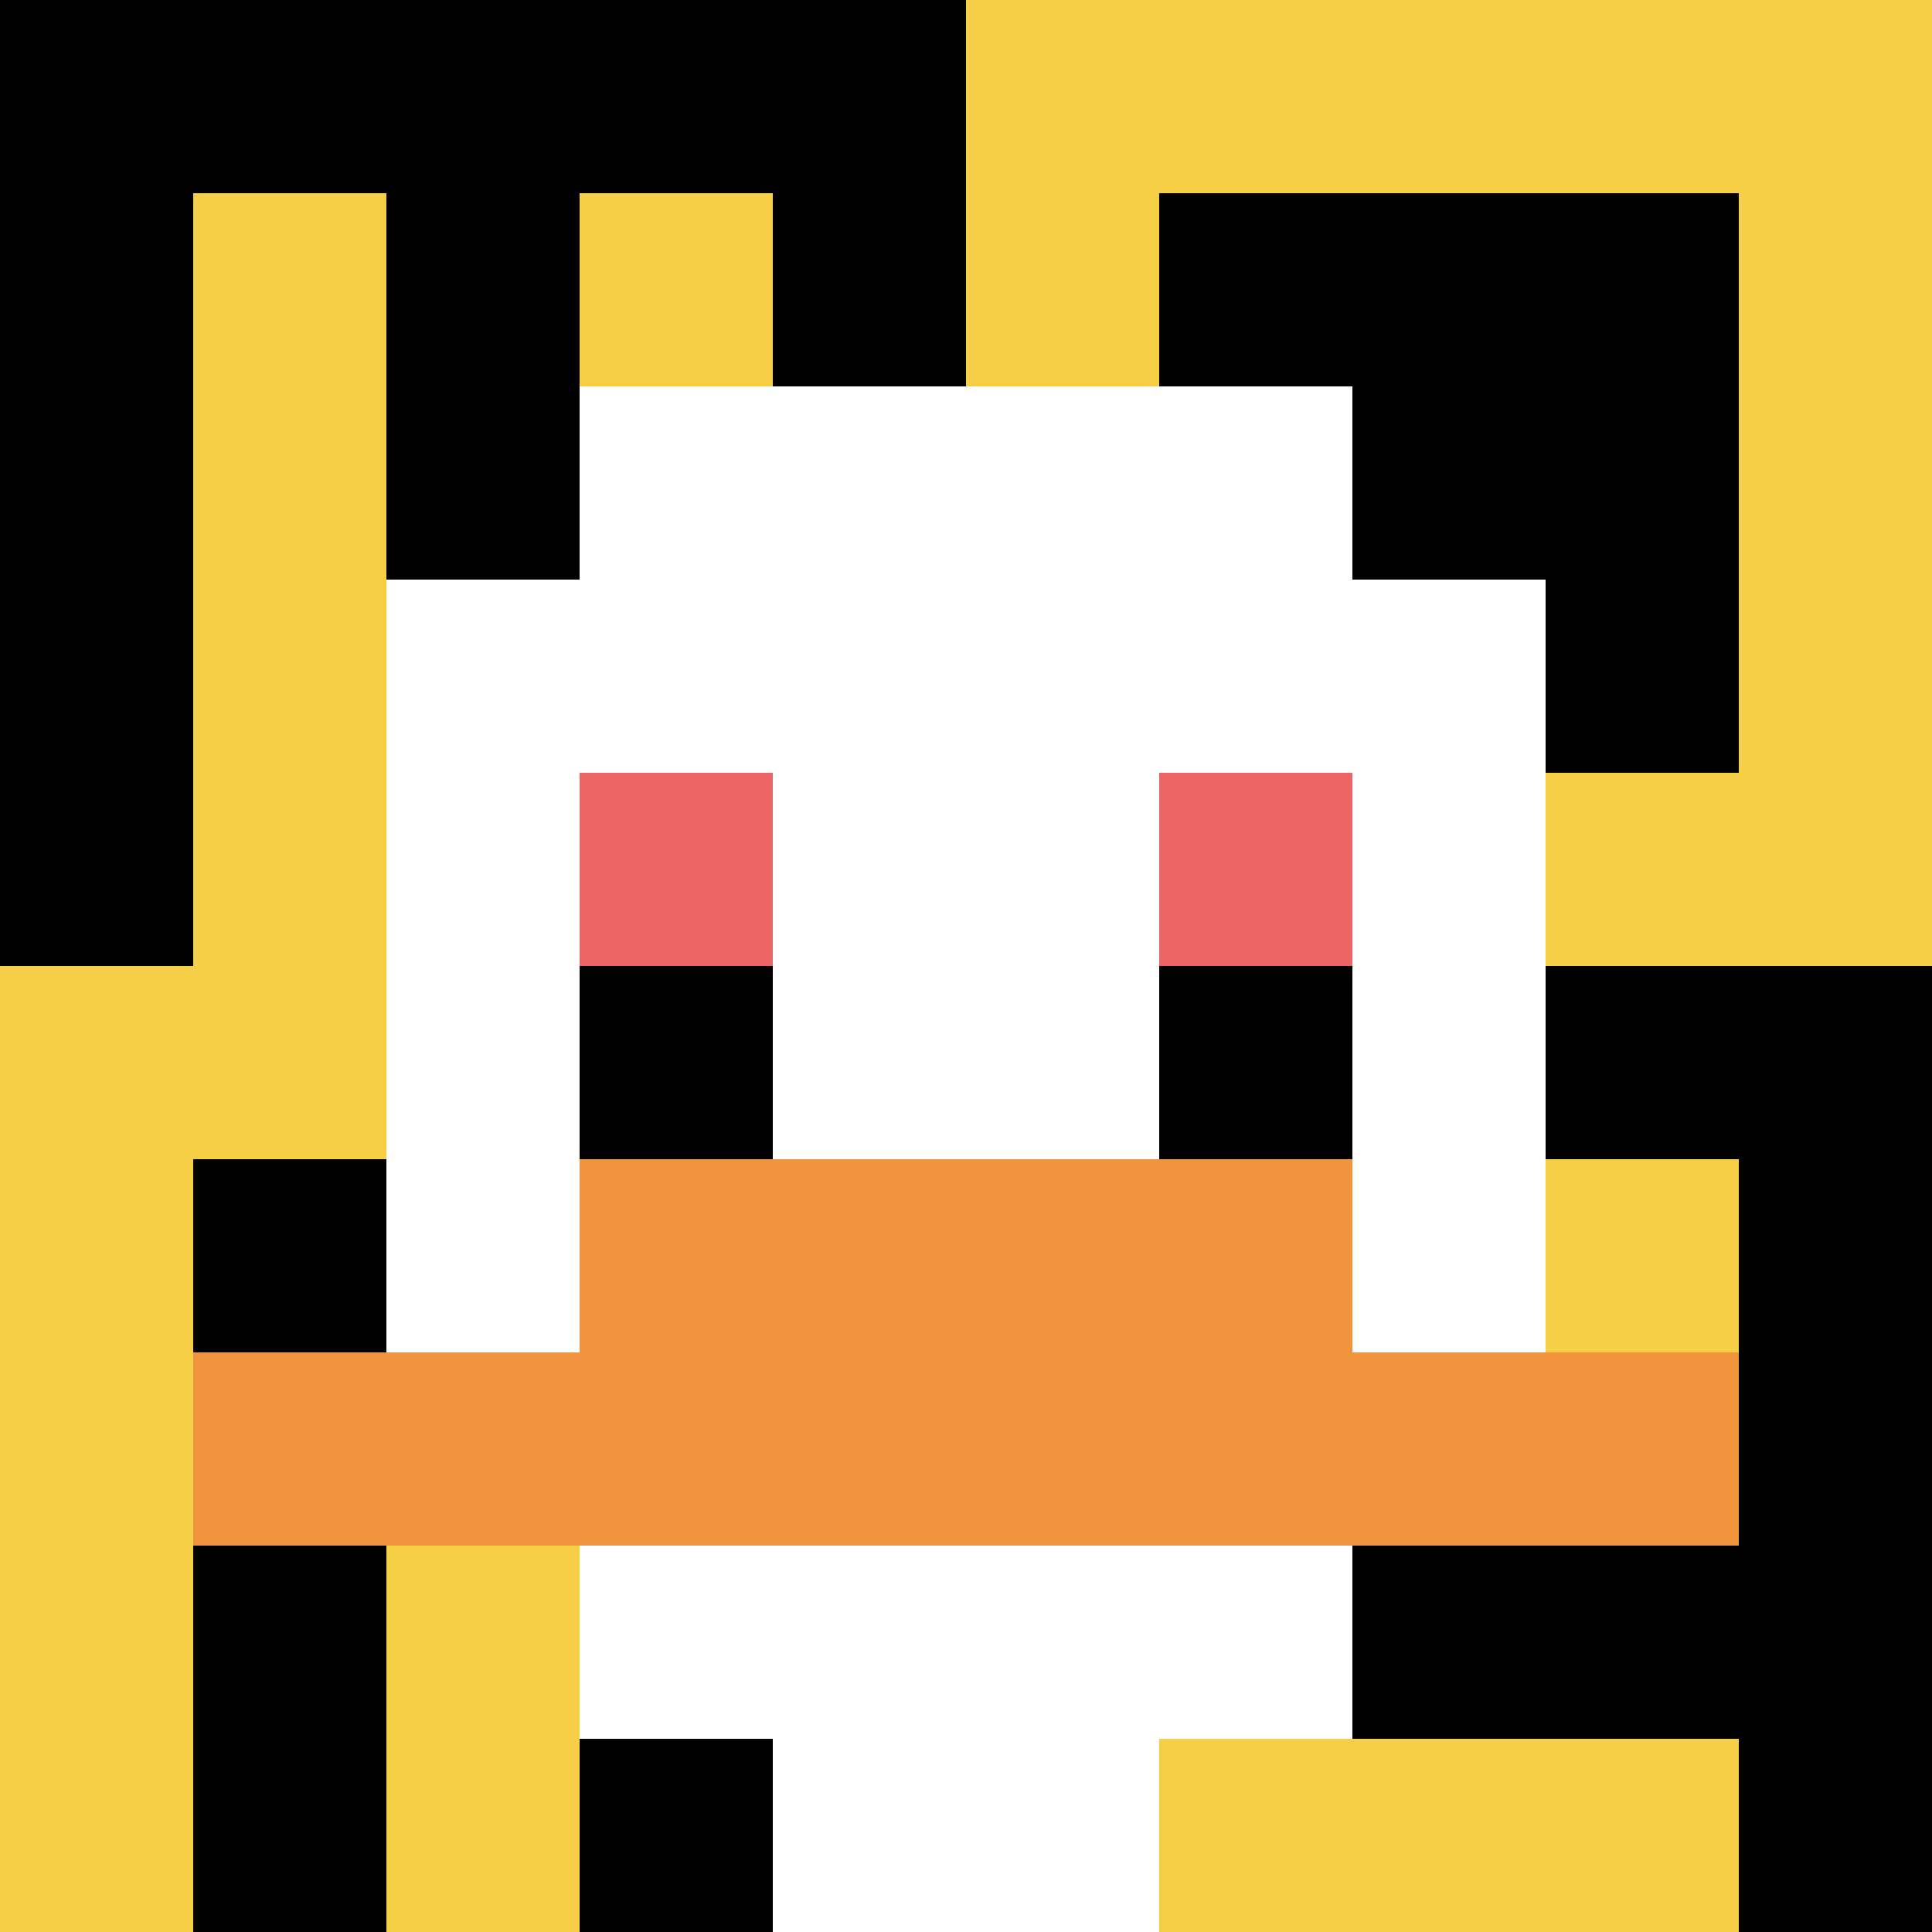
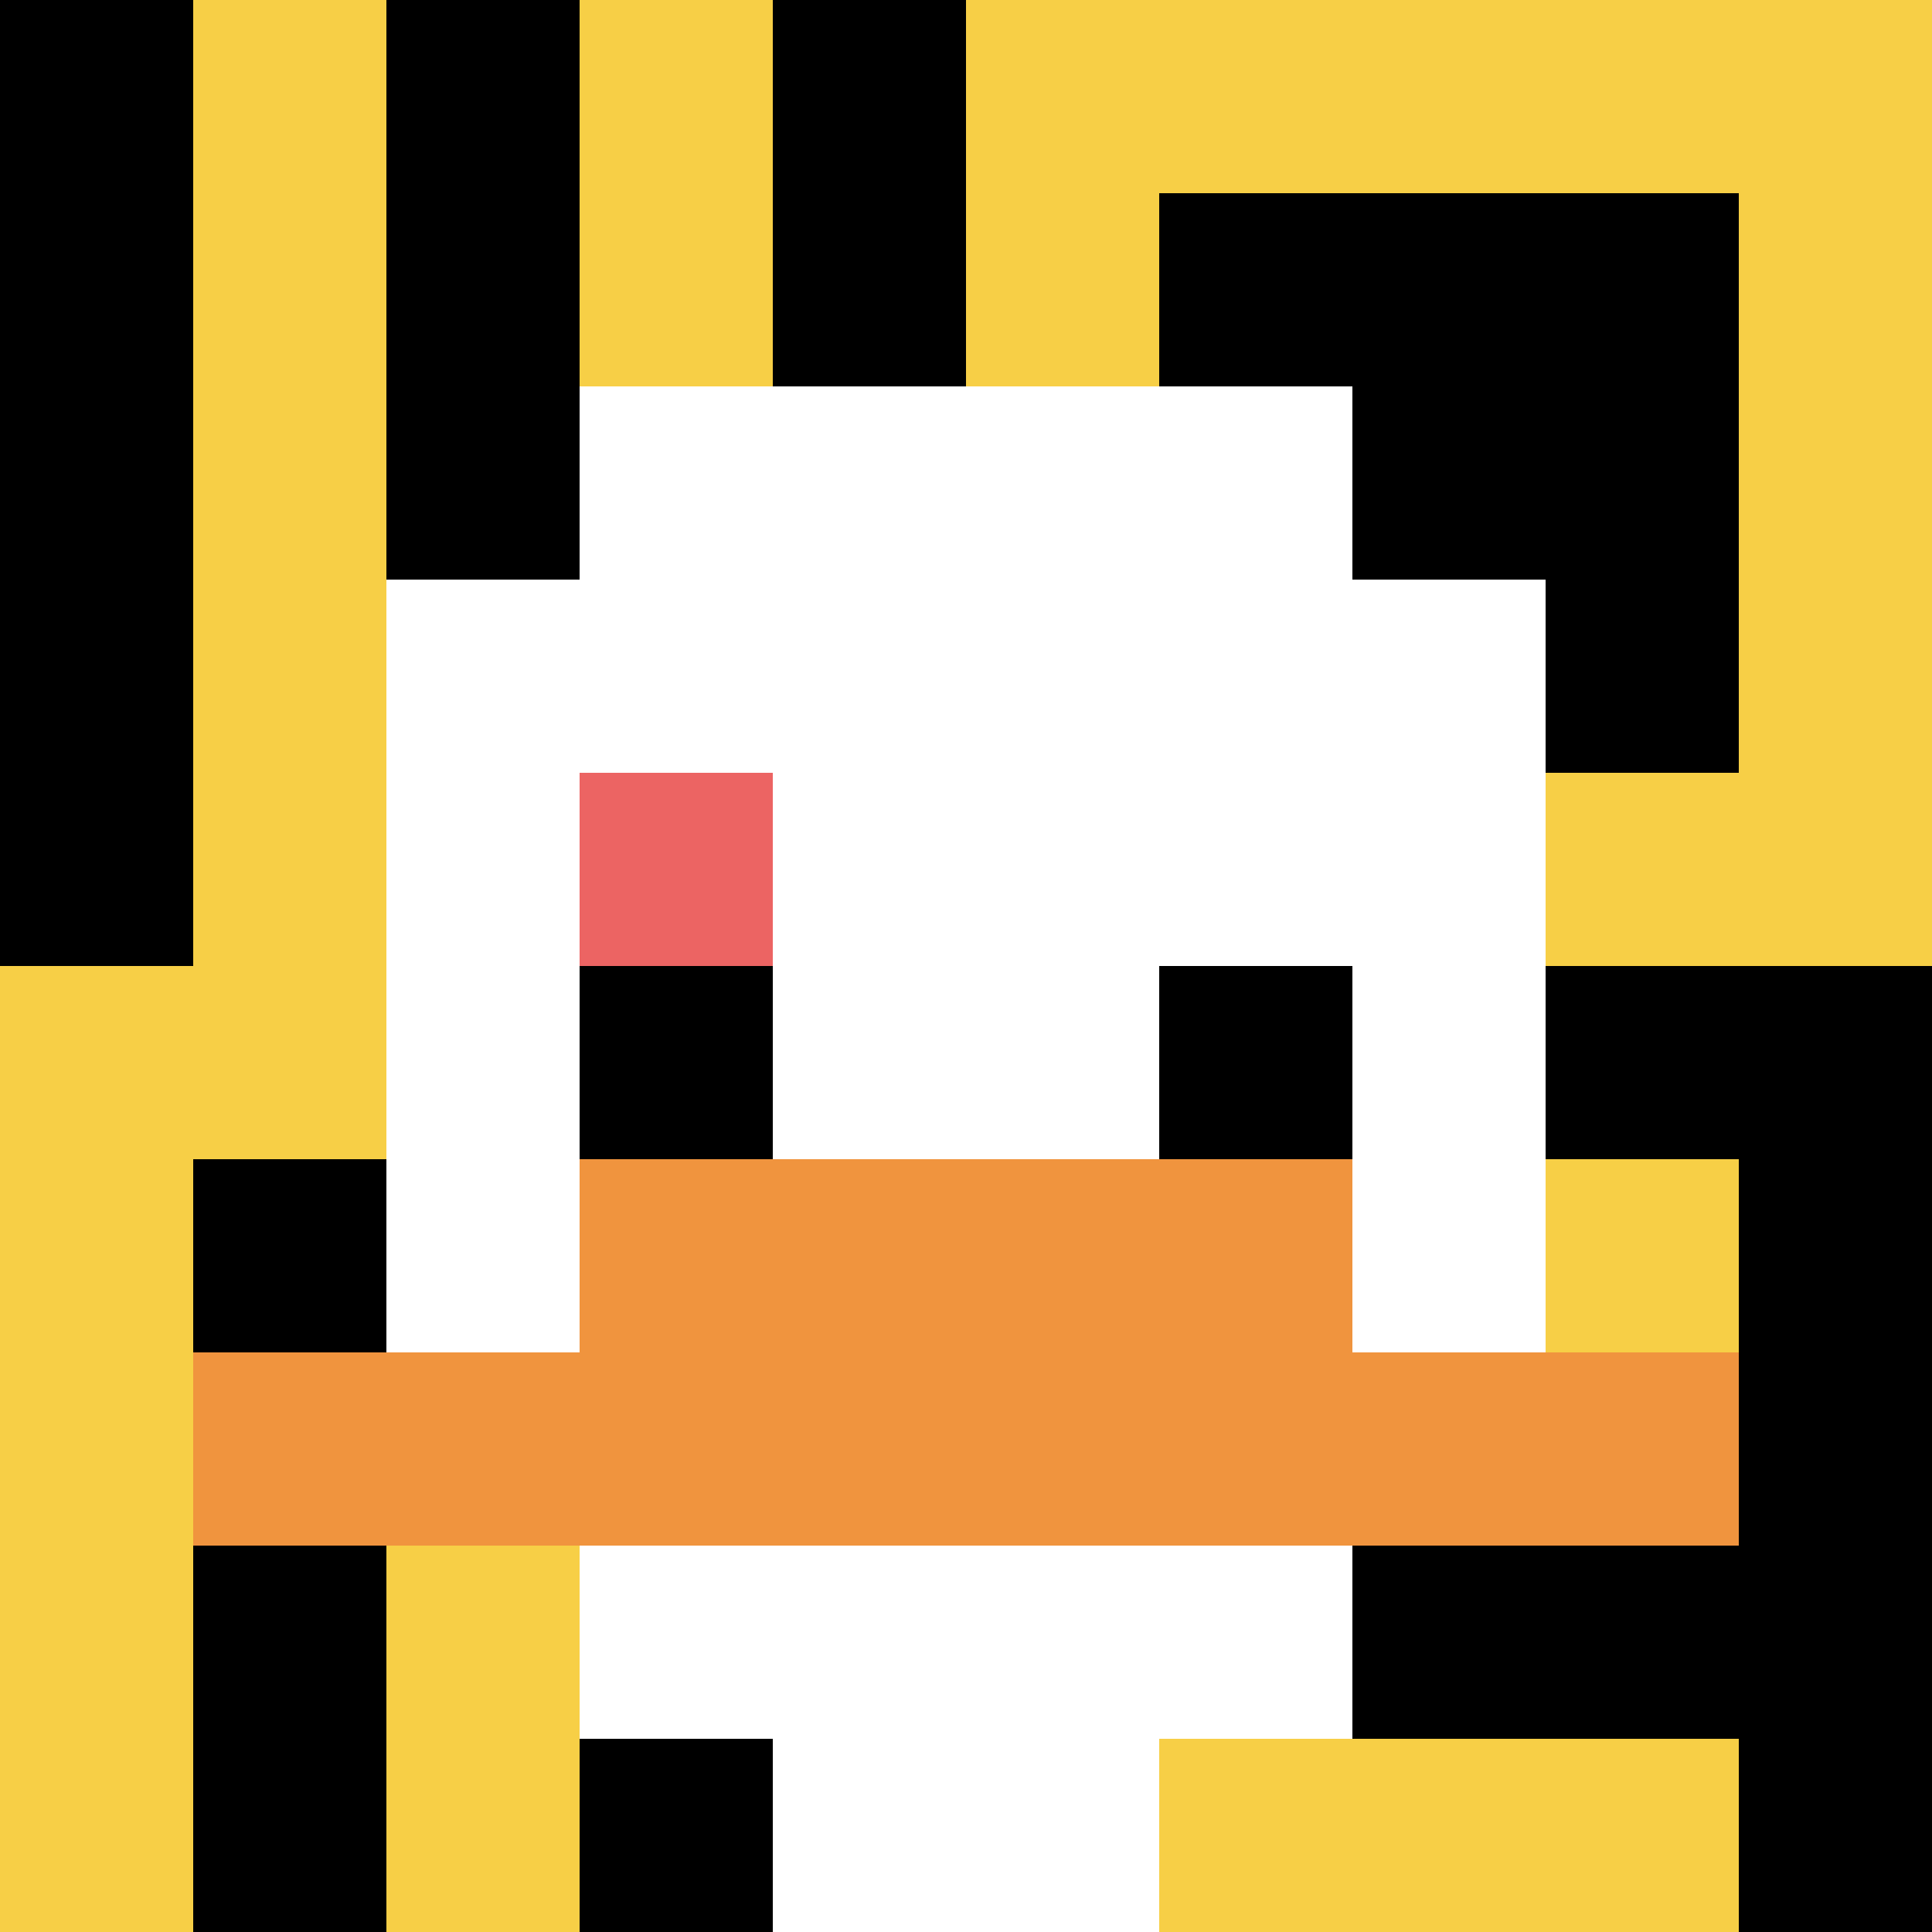
<svg xmlns="http://www.w3.org/2000/svg" version="1.1" width="994" height="994">
  <title>'goose-pfp-151153' by Dmitri Cherniak</title>
  <desc>seed=151153
backgroundColor=#ffffff
padding=0
innerPadding=0
timeout=100
dimension=1
border=false
Save=function(){return n.handleSave()}
frame=92

Rendered at Tue Oct 03 2023 19:45:31 GMT-0700 (Pacific Daylight Time)
Generated in &lt;1ms
</desc>
  <defs />
  <rect width="100%" height="100%" fill="#ffffff" />
  <g>
    <g id="0-0">
      <rect x="0" y="0" height="994" width="994" fill="#F7CF46" />
      <g>
-         <rect id="0-0-0-0-5-1" x="0" y="0" width="497" height="99.4" fill="#000000" />
        <rect id="0-0-0-0-1-5" x="0" y="0" width="99.4" height="497" fill="#000000" />
        <rect id="0-0-2-0-1-5" x="198.8" y="0" width="99.4" height="497" fill="#000000" />
        <rect id="0-0-4-0-1-5" x="397.6" y="0" width="99.4" height="497" fill="#000000" />
        <rect id="0-0-6-1-3-3" x="596.4" y="99.4" width="298.2" height="298.2" fill="#000000" />
        <rect id="0-0-1-6-1-4" x="99.4" y="596.4" width="99.4" height="397.6" fill="#000000" />
        <rect id="0-0-3-6-1-4" x="298.2" y="596.4" width="99.4" height="397.6" fill="#000000" />
        <rect id="0-0-5-5-5-1" x="497" y="497" width="497" height="99.4" fill="#000000" />
        <rect id="0-0-5-8-5-1" x="497" y="795.2" width="497" height="99.4" fill="#000000" />
        <rect id="0-0-5-5-1-5" x="497" y="497" width="99.4" height="497" fill="#000000" />
        <rect id="0-0-9-5-1-5" x="894.6" y="497" width="99.4" height="497" fill="#000000" />
      </g>
      <g>
        <rect id="0-0-3-2-4-7" x="298.2" y="198.8" width="397.6" height="695.8" fill="#ffffff" />
        <rect id="0-0-2-3-6-5" x="198.8" y="298.2" width="596.4" height="497" fill="#ffffff" />
        <rect id="0-0-4-8-2-2" x="397.6" y="795.2" width="198.8" height="198.8" fill="#ffffff" />
        <rect id="0-0-1-7-8-1" x="99.4" y="695.8" width="795.2" height="99.4" fill="#F0943E" />
        <rect id="0-0-3-6-4-2" x="298.2" y="596.4" width="397.6" height="198.8" fill="#F0943E" />
        <rect id="0-0-3-4-1-1" x="298.2" y="397.6" width="99.4" height="99.4" fill="#EC6463" />
-         <rect id="0-0-6-4-1-1" x="596.4" y="397.6" width="99.4" height="99.4" fill="#EC6463" />
        <rect id="0-0-3-5-1-1" x="298.2" y="497" width="99.4" height="99.4" fill="#000000" />
        <rect id="0-0-6-5-1-1" x="596.4" y="497" width="99.4" height="99.4" fill="#000000" />
      </g>
      <rect x="0" y="0" stroke="white" stroke-width="0" height="994" width="994" fill="none" />
    </g>
  </g>
</svg>